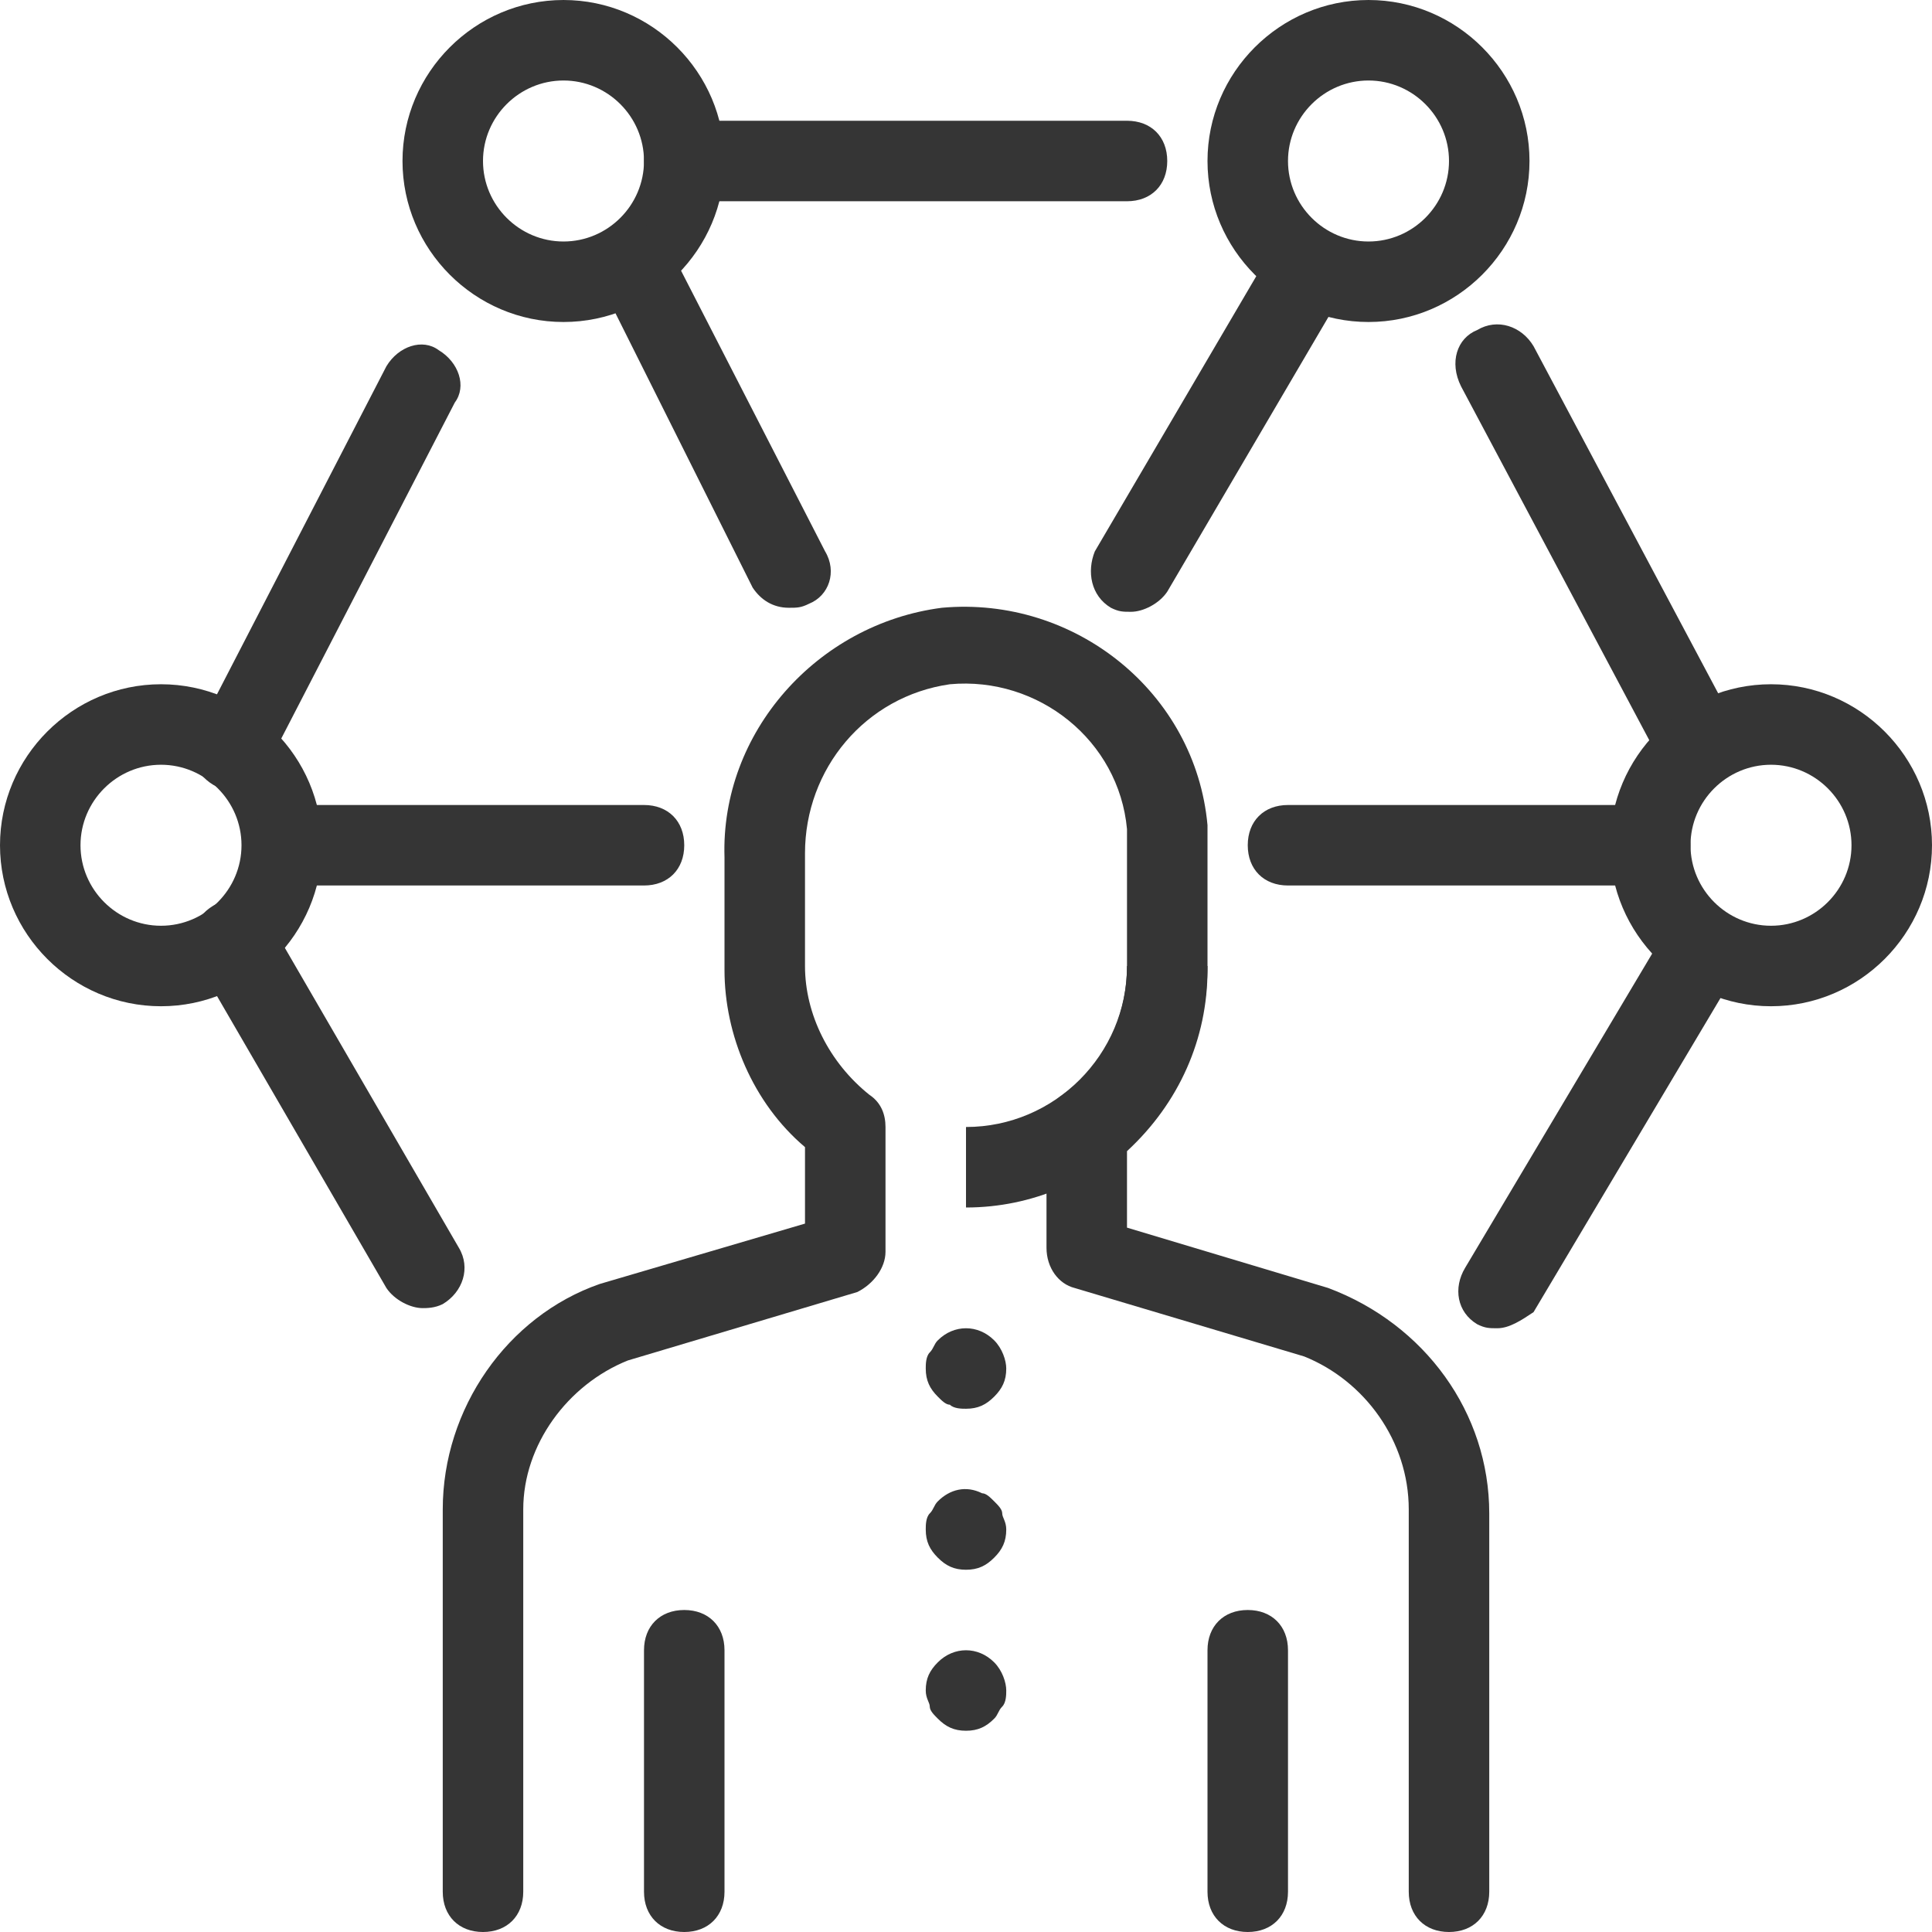
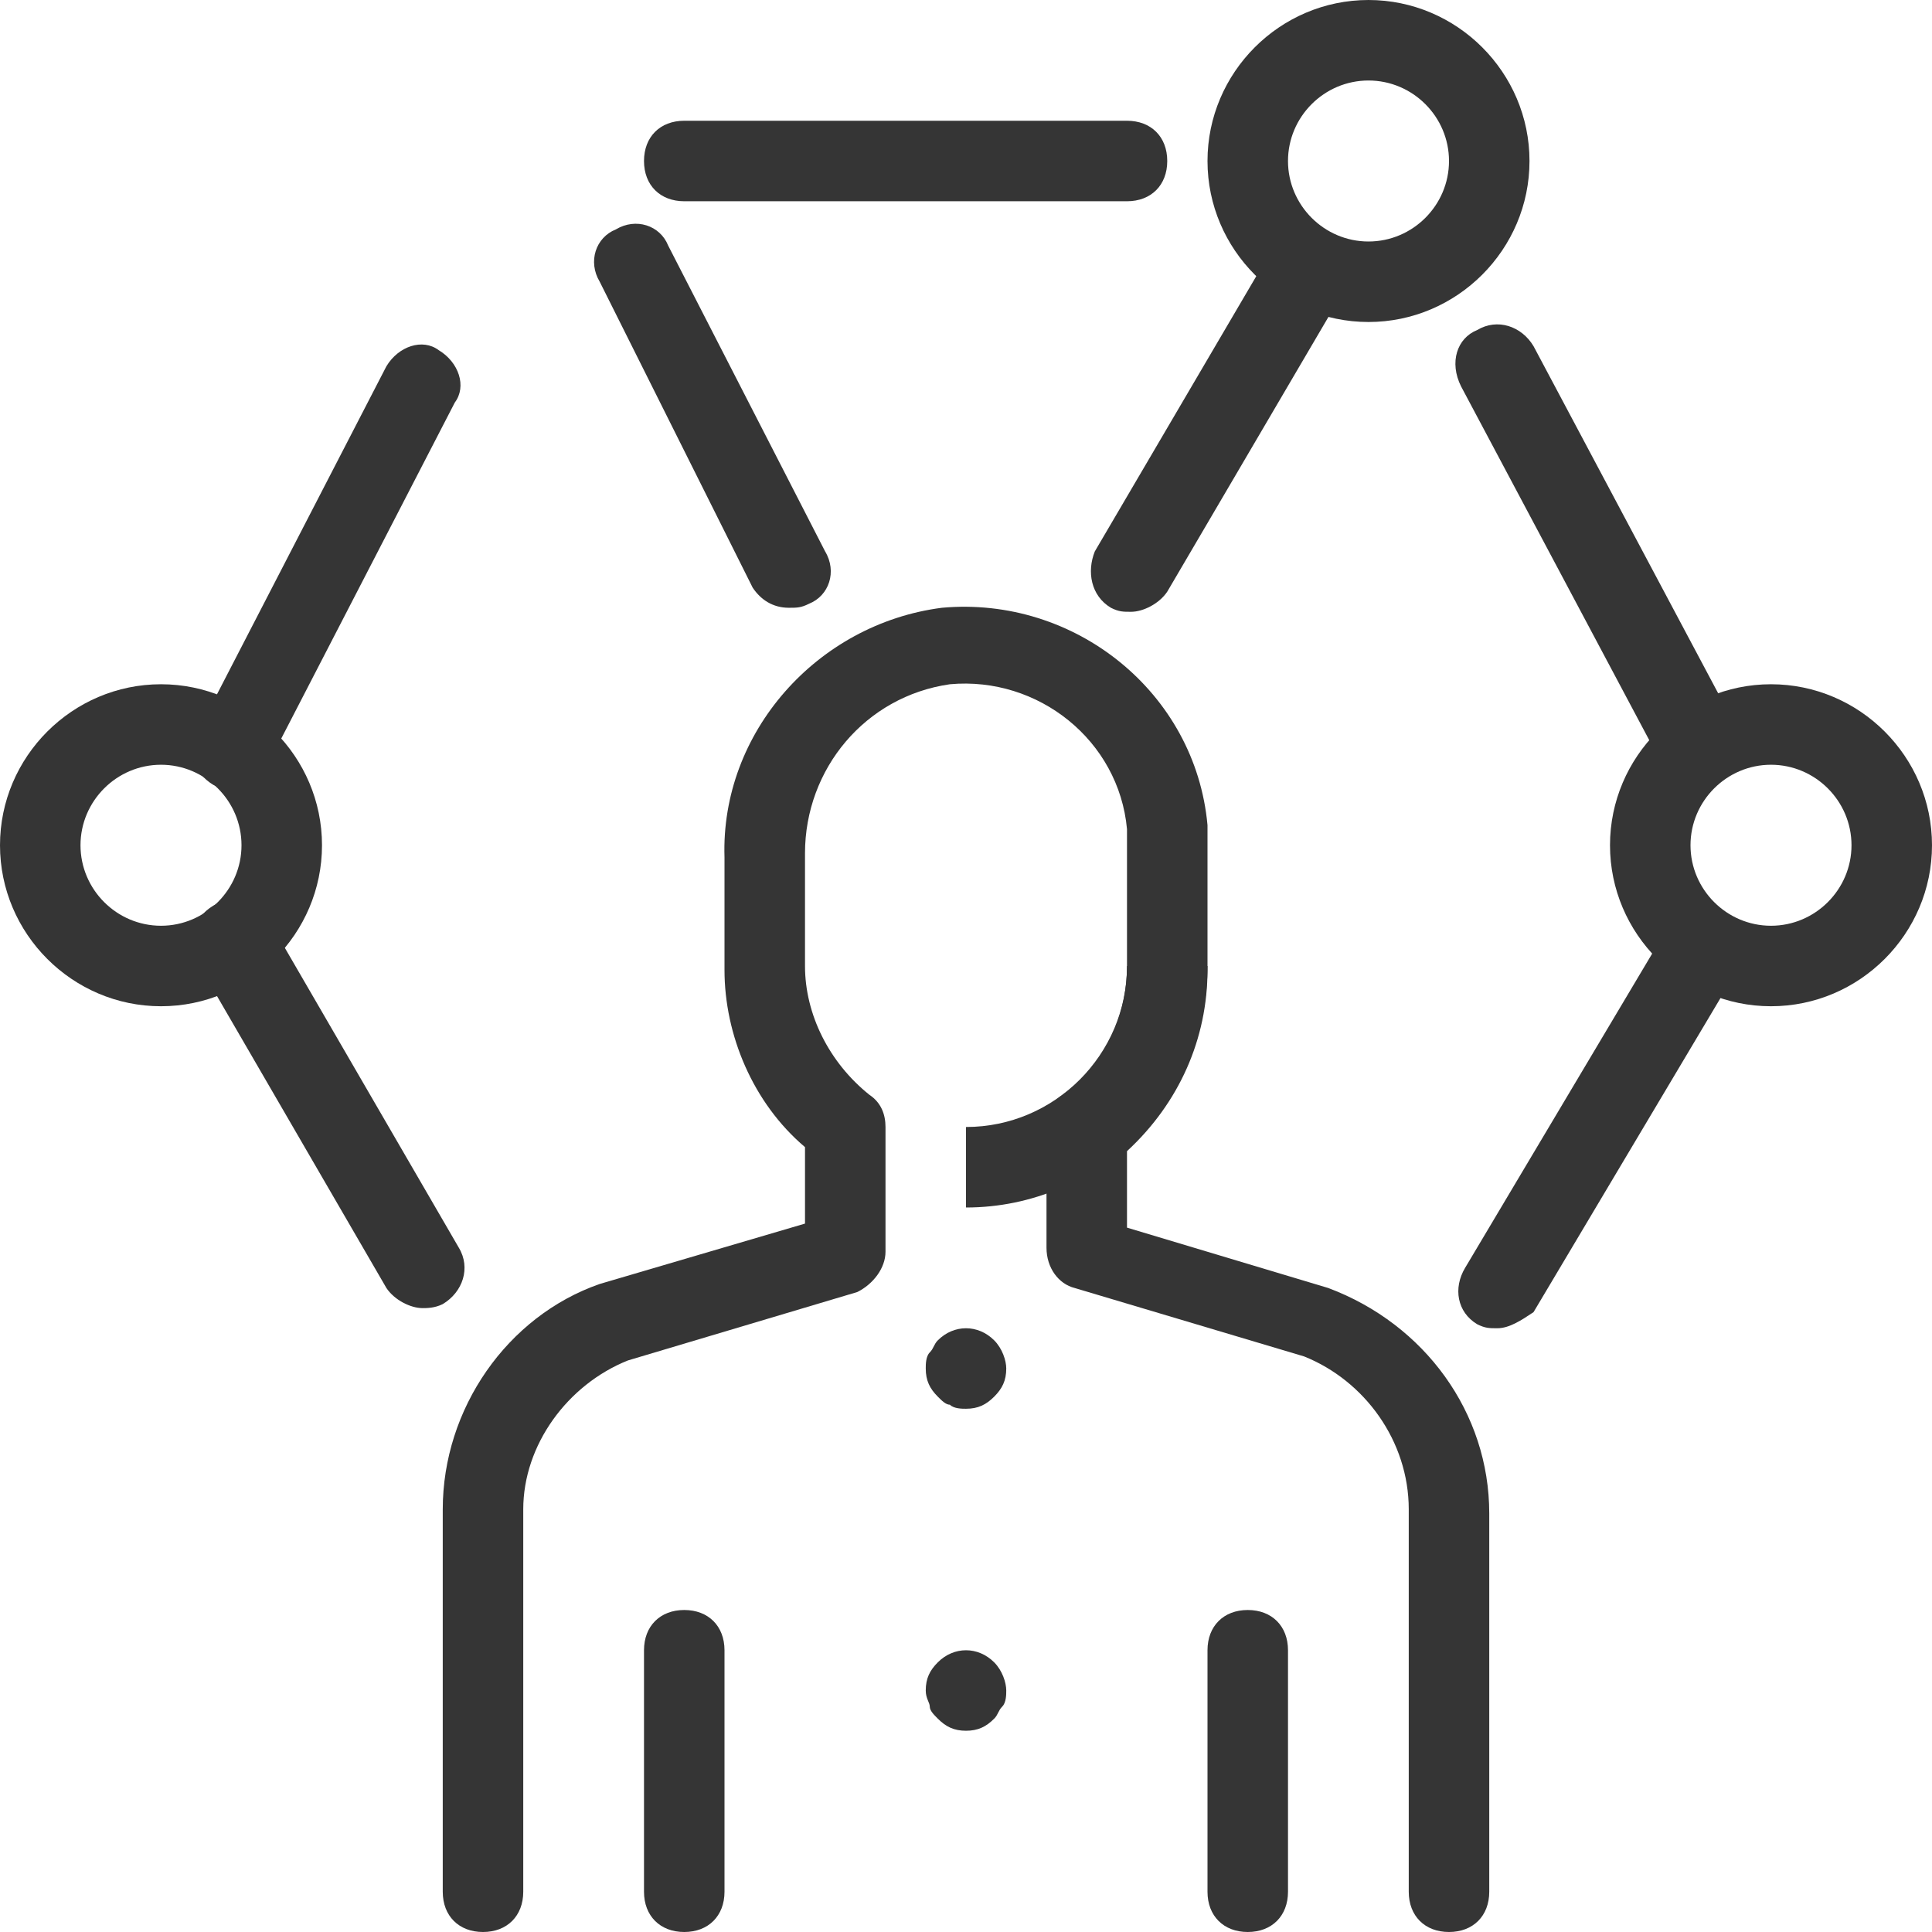
<svg xmlns="http://www.w3.org/2000/svg" version="1.1" id="Layer_1" x="0px" y="0px" viewBox="0 0 48 48" style="enable-background:new 0 0 48 48;" xml:space="preserve">
  <style type="text/css"> .st0{fill:#353535;} </style>
  <title>bl 641, skills, employee, career, business, company, avatar, work</title>
  <g>
    <g>
      <g>
        <g>
          <path class="st0" d="M24,30v-2c2.2,0,4-1.8,4-4h2C30,27.3,27.3,30,24,30z" />
        </g>
        <g>
          <path class="st0" d="M36,48c-0.6,0-1-0.4-1-1v-9.5c0-1.7-1.1-3.2-2.6-3.8L26.7,32c-0.4-0.1-0.7-0.5-0.7-1V28 c0-0.3,0.1-0.6,0.4-0.8c1-0.7,1.6-1.9,1.6-3.2v-3c0-0.1,0-0.3,0-0.4c-0.2-2.2-2.2-3.8-4.4-3.6c-2.1,0.3-3.6,2.1-3.6,4.2V24 c0,1.2,0.6,2.4,1.6,3.2c0.3,0.2,0.4,0.5,0.4,0.8v3.1c0,0.4-0.3,0.8-0.7,1l-5.7,1.7c-1.5,0.6-2.6,2.1-2.6,3.7V47c0,0.6-0.4,1-1,1 s-1-0.4-1-1v-9.5c0-2.5,1.6-4.8,3.9-5.6l5.1-1.5v-1.9c-1.3-1.1-2-2.8-2-4.4v-2.8c-0.1-3.1,2.3-5.8,5.4-6.2 c3.3-0.3,6.3,2.1,6.6,5.4c0,0.2,0,0.4,0,0.6v3c0,1.7-0.7,3.3-2,4.5v1.9l5,1.5c2.4,0.9,4,3.1,4,5.6V47C37,47.6,36.6,48,36,48z" />
        </g>
      </g>
      <g>
        <path class="st0" d="M17,48c-0.6,0-1-0.4-1-1v-6c0-0.6,0.4-1,1-1s1,0.4,1,1v6C18,47.6,17.6,48,17,48z" />
      </g>
      <g>
        <path class="st0" d="M31,48c-0.6,0-1-0.4-1-1v-6c0-0.6,0.4-1,1-1s1,0.4,1,1v6C32,47.6,31.6,48,31,48z" />
      </g>
      <g>
        <g>
          <path class="st0" d="M24,35c-0.1,0-0.3,0-0.4-0.1c-0.1,0-0.2-0.1-0.3-0.2C23.1,34.5,23,34.3,23,34c0-0.1,0-0.3,0.1-0.4 c0.1-0.1,0.1-0.2,0.2-0.3c0.4-0.4,1-0.4,1.4,0c0.2,0.2,0.3,0.5,0.3,0.7c0,0.3-0.1,0.5-0.3,0.7C24.5,34.9,24.3,35,24,35z" />
        </g>
        <g>
-           <path class="st0" d="M24,39c-0.3,0-0.5-0.1-0.7-0.3C23.1,38.5,23,38.3,23,38c0-0.1,0-0.3,0.1-0.4c0.1-0.1,0.1-0.2,0.2-0.3 c0.3-0.3,0.7-0.4,1.1-0.2c0.1,0,0.2,0.1,0.3,0.2c0.1,0.1,0.2,0.2,0.2,0.3c0,0.1,0.1,0.2,0.1,0.4c0,0.3-0.1,0.5-0.3,0.7 C24.5,38.9,24.3,39,24,39z" />
-         </g>
+           </g>
        <g>
          <path class="st0" d="M24,43c-0.3,0-0.5-0.1-0.7-0.3c-0.1-0.1-0.2-0.2-0.2-0.3c0-0.1-0.1-0.2-0.1-0.4c0-0.3,0.1-0.5,0.3-0.7 c0.4-0.4,1-0.4,1.4,0c0.2,0.2,0.3,0.5,0.3,0.7c0,0.1,0,0.3-0.1,0.4c-0.1,0.1-0.1,0.2-0.2,0.3C24.5,42.9,24.3,43,24,43z" />
        </g>
      </g>
    </g>
    <g>
      <path class="st0" d="M4,25c-2.2,0-4-1.8-4-4s1.8-4,4-4s4,1.8,4,4S6.2,25,4,25z M4,19c-1.1,0-2,0.9-2,2s0.9,2,2,2s2-0.9,2-2 S5.1,19,4,19z" />
    </g>
    <g>
      <path class="st0" d="M34,8c-2.2,0-4-1.8-4-4s1.8-4,4-4s4,1.8,4,4S36.2,8,34,8z M34,2c-1.1,0-2,0.9-2,2s0.9,2,2,2s2-0.9,2-2 S35.1,2,34,2z" />
    </g>
    <g>
-       <path class="st0" d="M14,8c-2.2,0-4-1.8-4-4s1.8-4,4-4s4,1.8,4,4S16.2,8,14,8z M14,2c-1.1,0-2,0.9-2,2s0.9,2,2,2s2-0.9,2-2 S15.1,2,14,2z" />
-     </g>
+       </g>
    <g>
-       <path class="st0" d="M16,22H7.2c-0.6,0-1-0.4-1-1s0.4-1,1-1H16c0.6,0,1,0.4,1,1S16.6,22,16,22z" />
-     </g>
+       </g>
    <g>
-       <path class="st0" d="M41,22h-9c-0.6,0-1-0.4-1-1s0.4-1,1-1h9c0.6,0,1,0.4,1,1S41.6,22,41,22z" />
-     </g>
+       </g>
    <g>
      <path class="st0" d="M5.8,19.6c-0.2,0-0.3,0-0.5-0.1c-0.5-0.3-0.7-0.9-0.4-1.3l4.7-9.1c0.3-0.5,0.9-0.7,1.3-0.4 c0.5,0.3,0.7,0.9,0.4,1.3l-4.7,9.1C6.5,19.4,6.1,19.6,5.8,19.6z" />
    </g>
    <g>
      <path class="st0" d="M28.1,15.2c-0.2,0-0.3,0-0.5-0.1c-0.5-0.3-0.6-0.9-0.4-1.4l4.4-7.5c0.3-0.5,0.9-0.6,1.4-0.4 c0.5,0.3,0.6,0.9,0.4,1.4l-4.4,7.5C28.8,15,28.4,15.2,28.1,15.2z" />
    </g>
    <g>
      <path class="st0" d="M42.2,19.5c-0.4,0-0.7-0.2-0.9-0.5l-5-9.4C36,9,36.2,8.4,36.7,8.2c0.5-0.3,1.1-0.1,1.4,0.4l5,9.4 c0.3,0.5,0.1,1.1-0.4,1.4C42.5,19.4,42.3,19.5,42.2,19.5z" />
    </g>
    <g>
      <path class="st0" d="M19.6,15.1c-0.4,0-0.7-0.2-0.9-0.5L14.9,7c-0.3-0.5-0.1-1.1,0.4-1.3c0.5-0.3,1.1-0.1,1.3,0.4l3.9,7.6 c0.3,0.5,0.1,1.1-0.4,1.3C19.9,15.1,19.8,15.1,19.6,15.1z" />
    </g>
    <g>
      <path class="st0" d="M28,5H17c-0.6,0-1-0.4-1-1s0.4-1,1-1h11c0.6,0,1,0.4,1,1S28.6,5,28,5z" />
    </g>
    <g>
      <path class="st0" d="M10.5,32.5c-0.3,0-0.7-0.2-0.9-0.5l-4.7-8.1c-0.3-0.5-0.1-1.1,0.4-1.4c0.5-0.3,1.1-0.1,1.4,0.4l4.7,8.1 c0.3,0.5,0.1,1.1-0.4,1.4C10.8,32.5,10.6,32.5,10.5,32.5z" />
    </g>
    <g>
      <path class="st0" d="M37.2,33c-0.2,0-0.3,0-0.5-0.1c-0.5-0.3-0.6-0.9-0.3-1.4l5-8.4c0.3-0.5,0.9-0.6,1.4-0.3s0.6,0.9,0.3,1.4 l-5,8.4C37.8,32.8,37.5,33,37.2,33z" />
    </g>
    <g>
      <path class="st0" d="M44,25c-2.2,0-4-1.8-4-4s1.8-4,4-4s4,1.8,4,4S46.2,25,44,25z M44,19c-1.1,0-2,0.9-2,2s0.9,2,2,2s2-0.9,2-2 S45.1,19,44,19z" />
    </g>
  </g>
</svg>